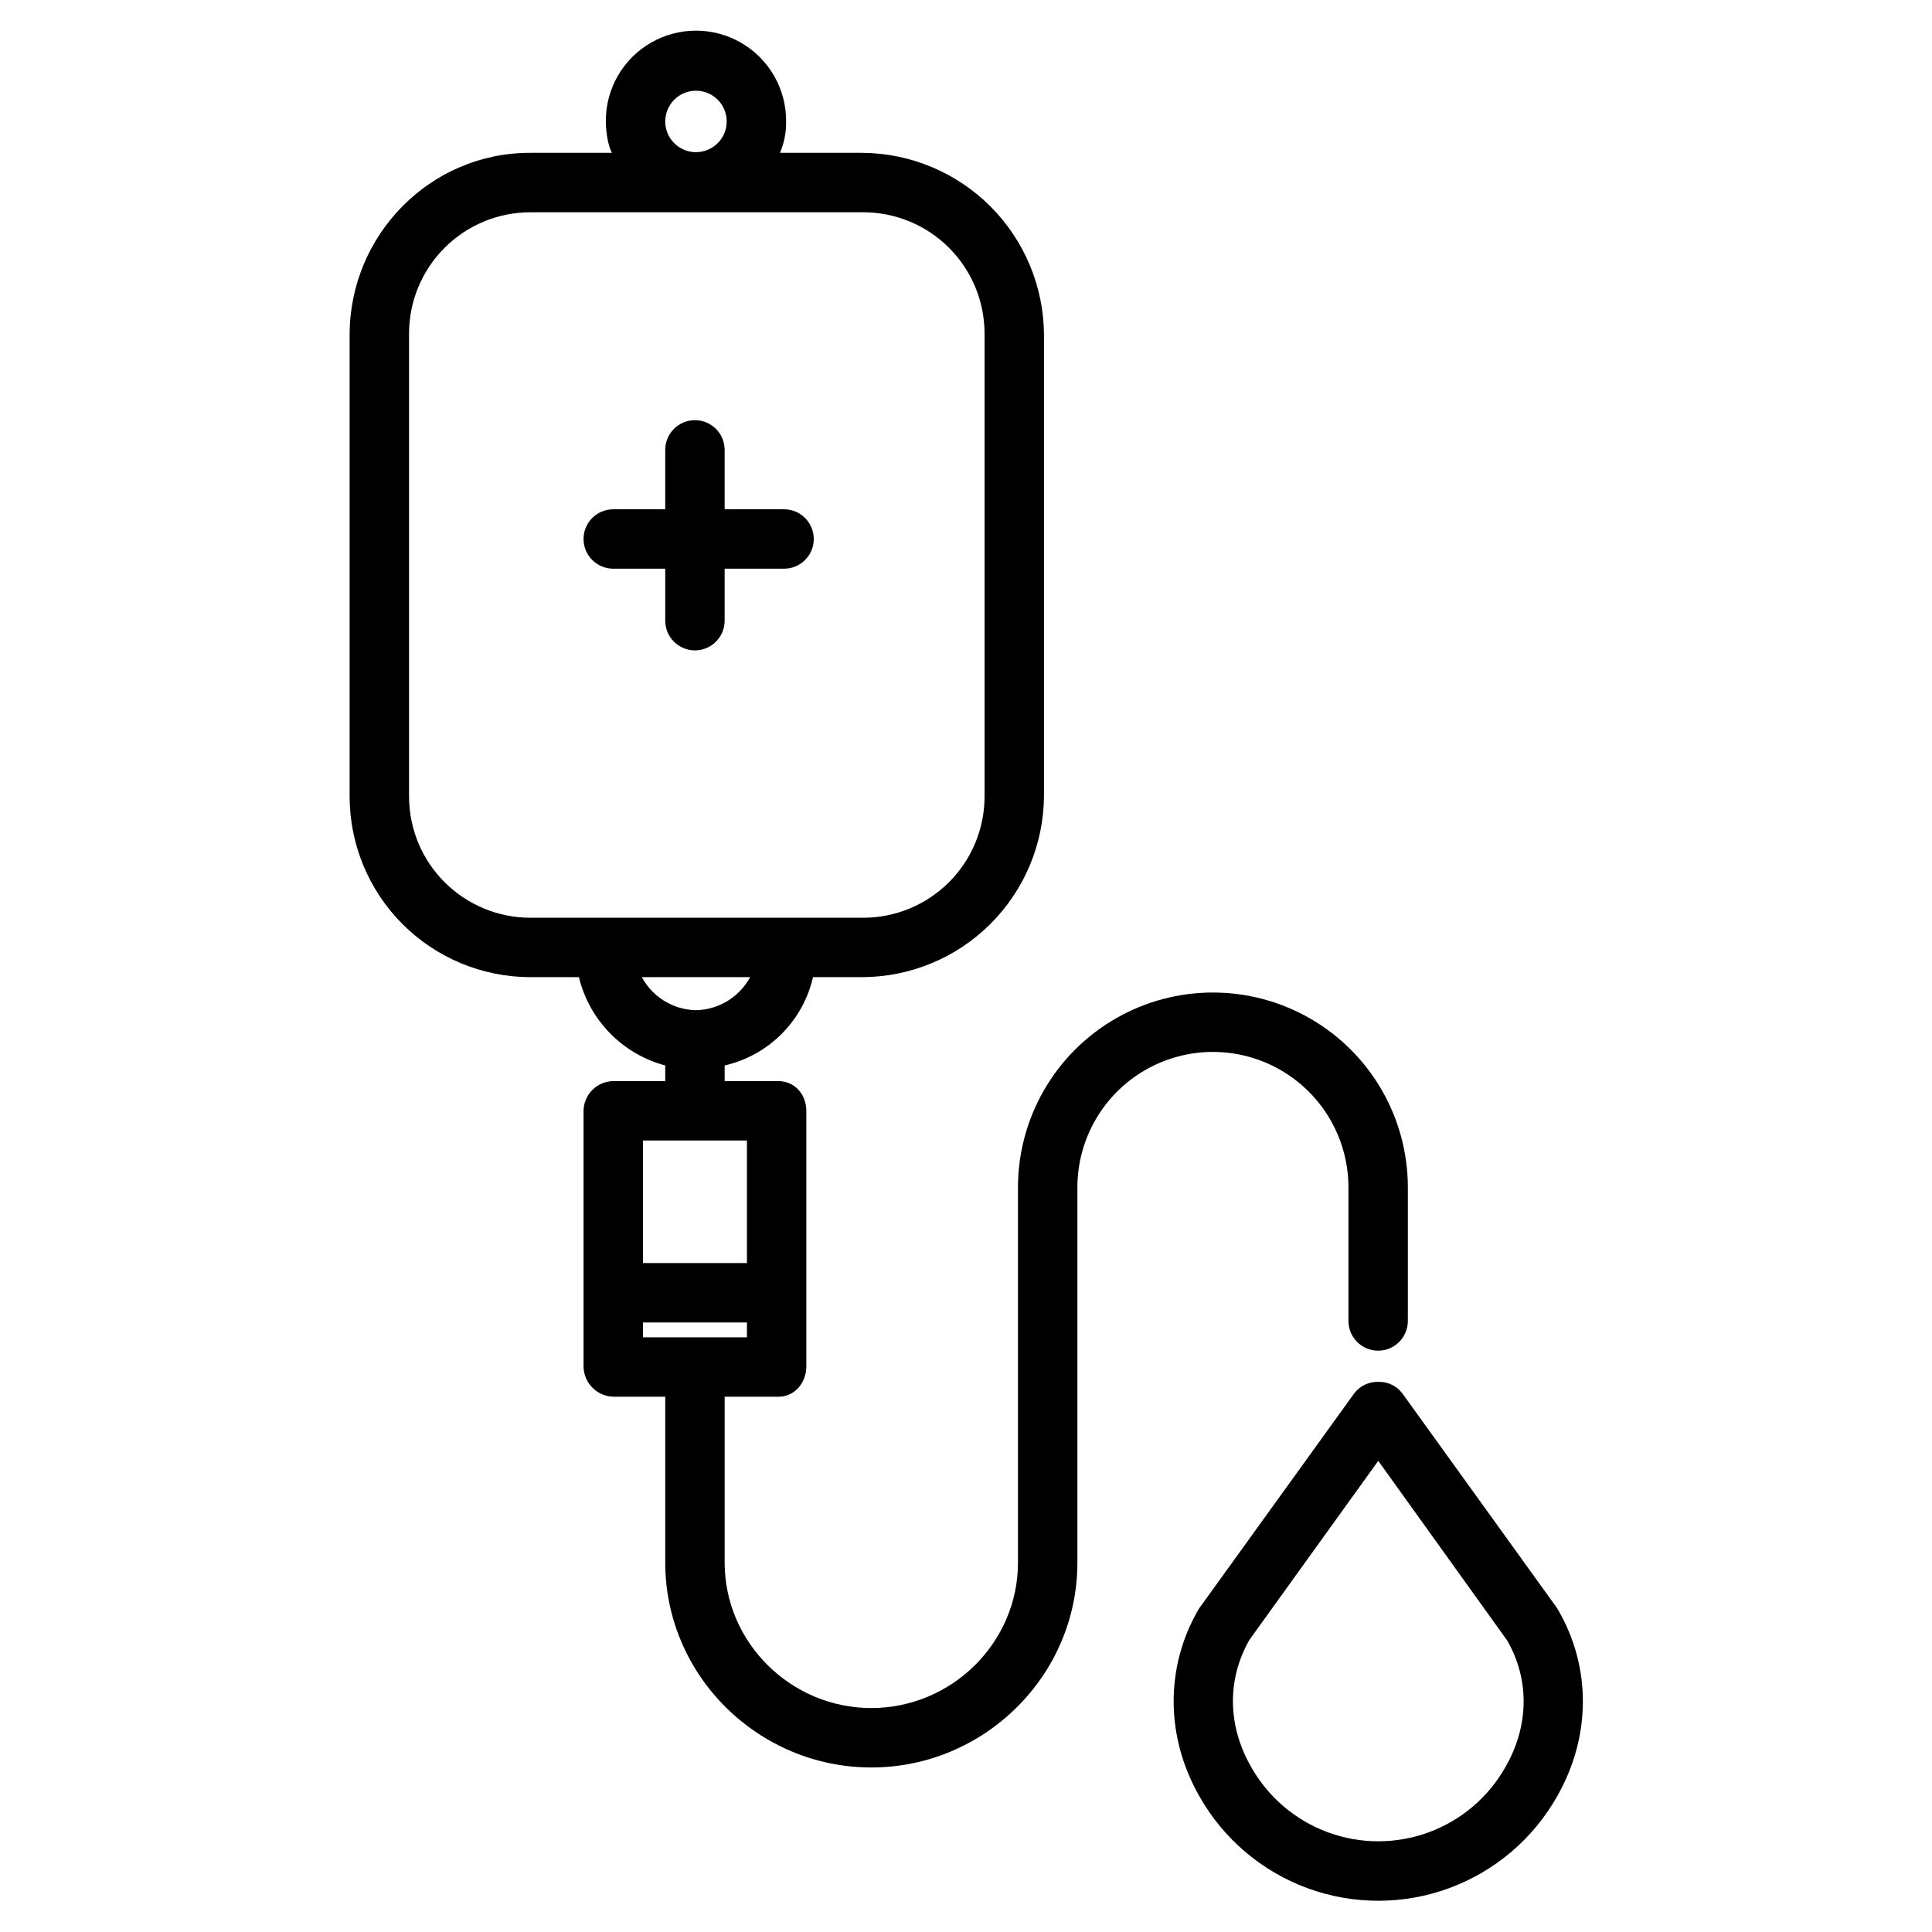
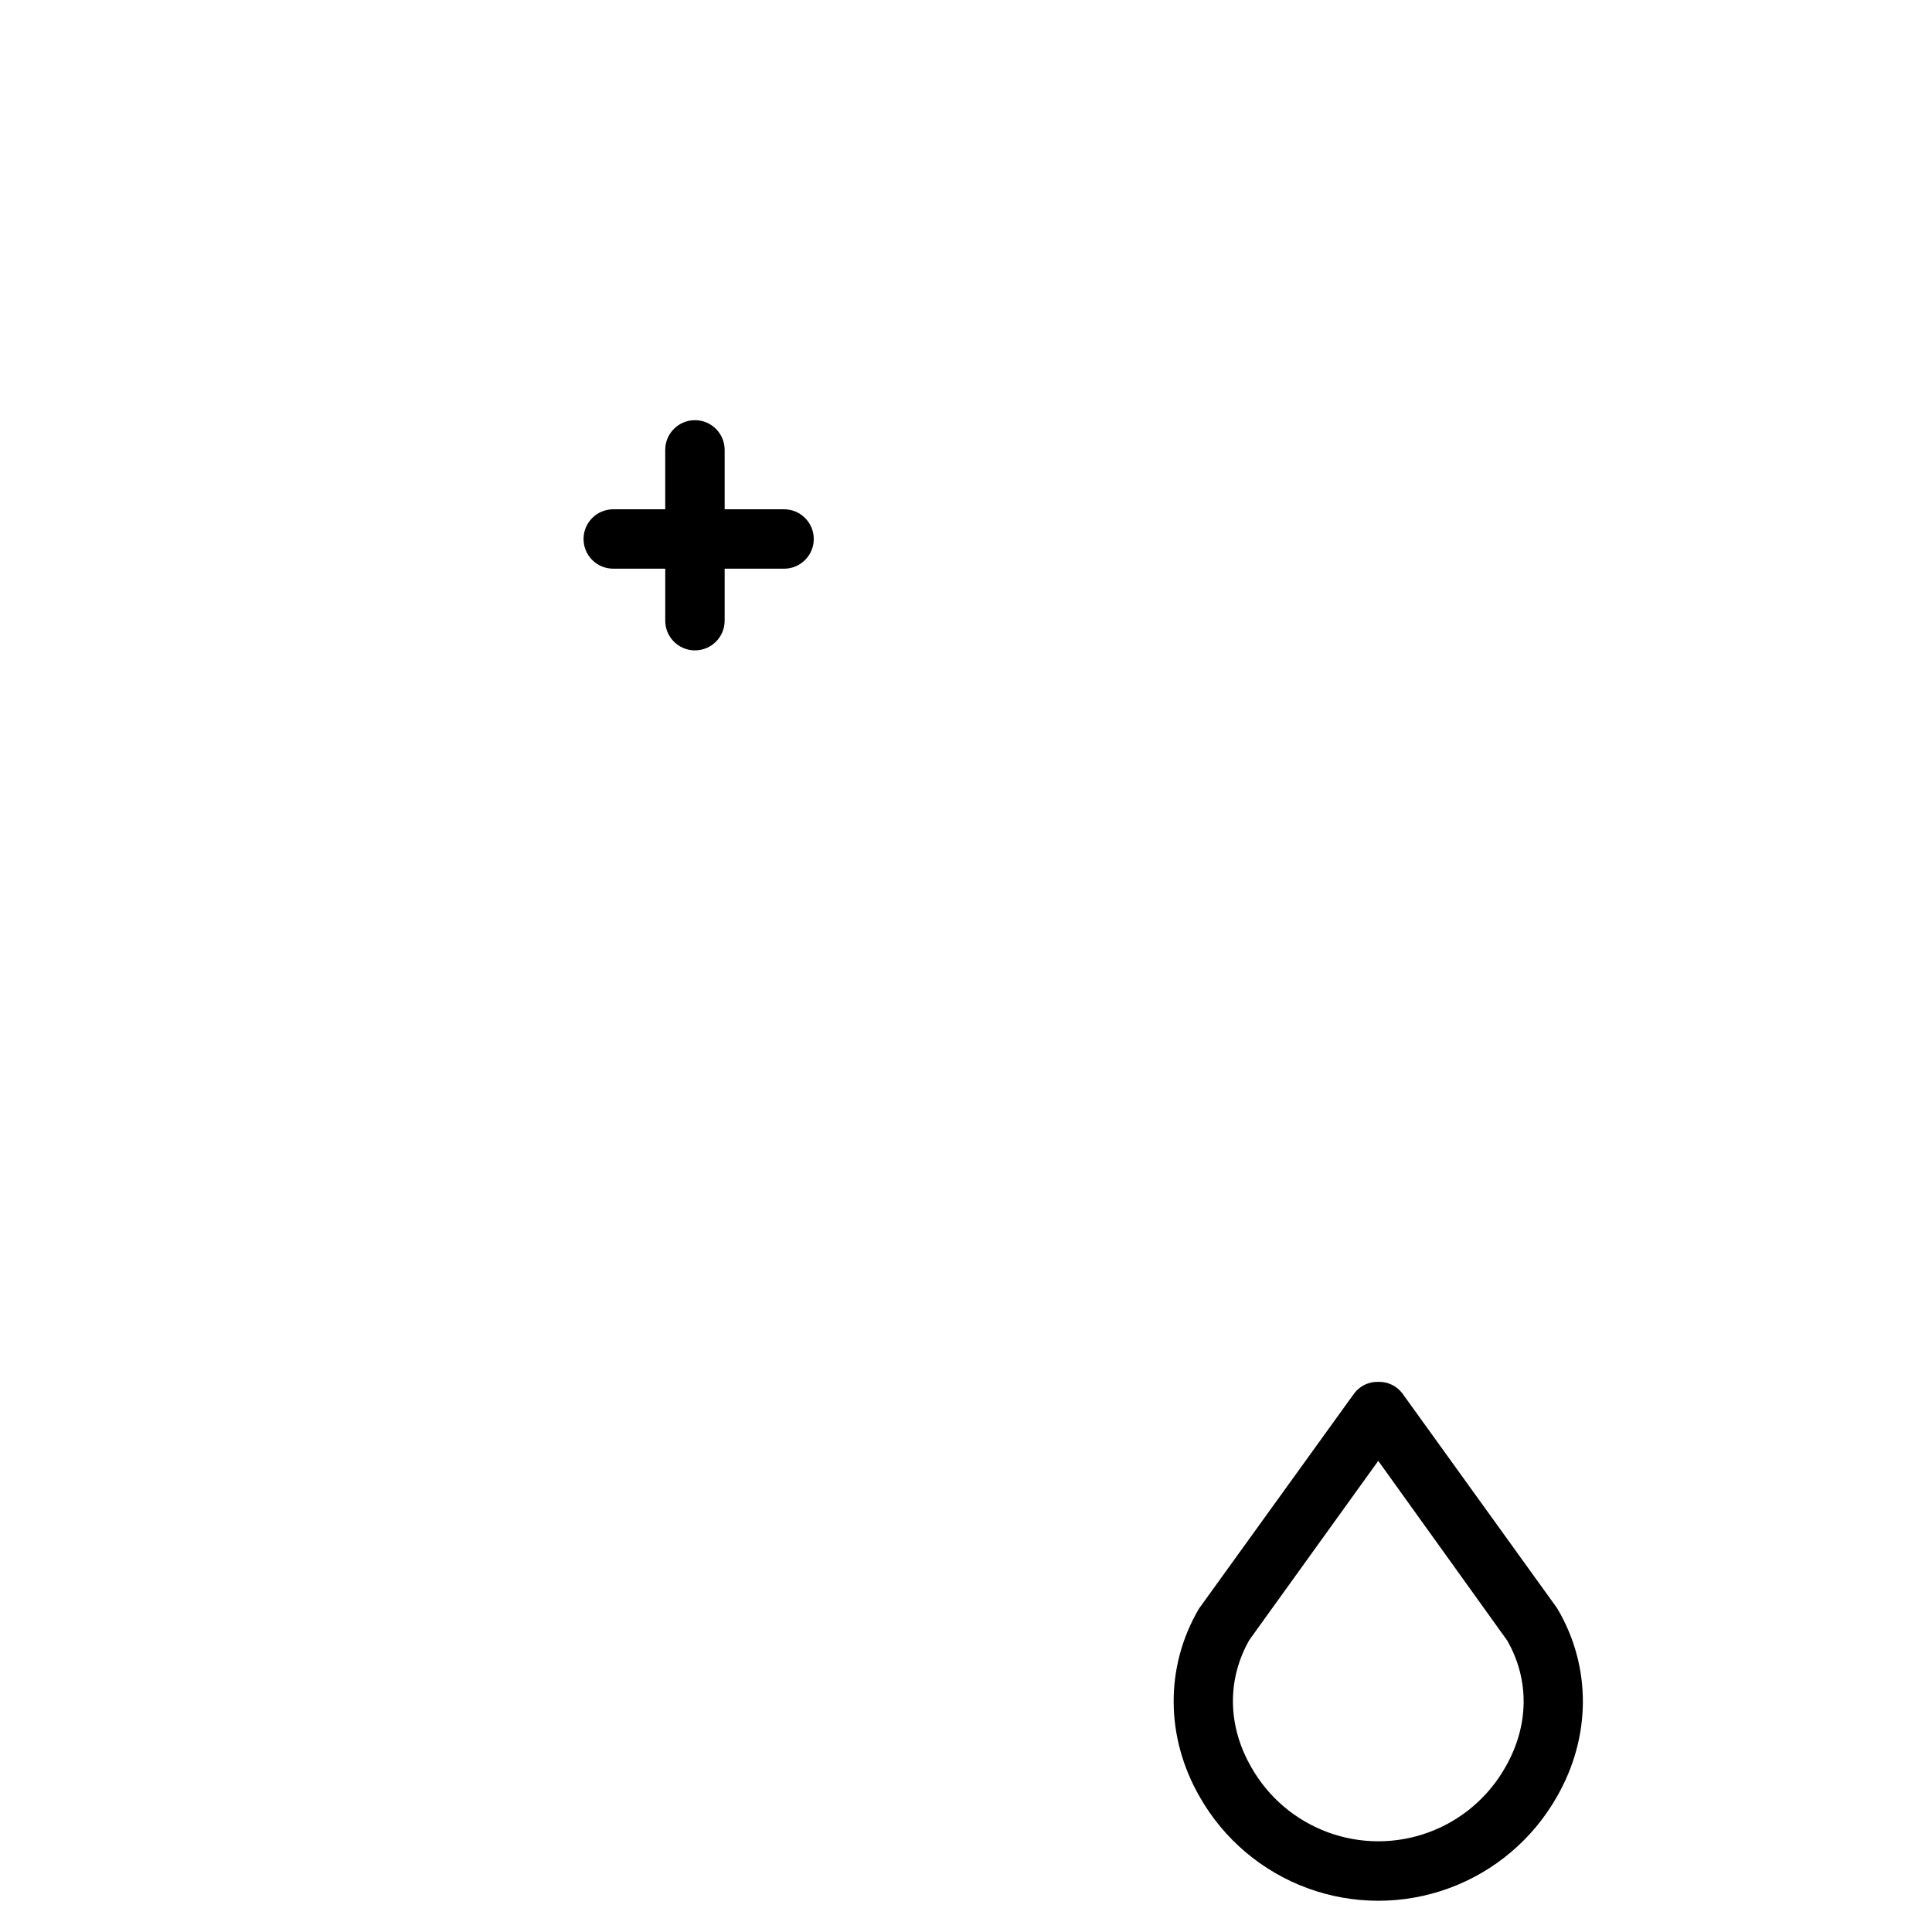
<svg xmlns="http://www.w3.org/2000/svg" fill="#000000" width="800px" height="800px" version="1.1" viewBox="144 144 512 512">
  <g>
    <path d="m509.26 510.21c-2.5-0.082-4.883 1.059-6.387 3.059l-40.797 56.57c-0.145 0.188-0.281 0.383-0.41 0.582-8.938 15.332-8.84 33.91 0.262 49.75 6.367 11.215 16.512 19.801 28.621 24.234s25.402 4.422 37.504-0.031c12.102-4.453 22.23-13.059 28.578-24.285 9.055-15.805 9.133-34.34 0.207-49.578-0.121-0.211-0.254-0.414-0.395-0.613l-40.789-56.617c-1.504-2.008-3.891-3.152-6.394-3.07zm33.715 102.04c-4.504 8.008-11.711 14.148-20.328 17.324-8.621 3.176-18.086 3.184-26.711 0.016-8.621-3.164-15.836-9.293-20.352-17.293-6.289-10.945-6.461-23.203-0.492-33.691l34.16-47.465 34.18 47.625c5.949 10.398 5.789 22.582-0.457 33.484z" />
-     <path d="m284.4 402.95h13.02c1.352 5.602 4.191 10.73 8.219 14.852 4.027 4.117 9.09 7.074 14.656 8.555v4.148h-13.707c-4.367 0.016-7.91 3.543-7.941 7.914v67.656c0.02 4.398 3.543 7.981 7.941 8.07h13.707v43.969c0 29.934 24.68 54.285 54.613 54.285 29.934-0.004 54.613-24.355 54.613-54.289v-99.422c0-12.828 6.844-24.688 17.957-31.102 11.113-6.418 24.805-6.418 35.918 0 11.109 6.414 17.957 18.273 17.957 31.102v35.383c0 4.348 3.523 7.871 7.871 7.871s7.871-3.523 7.871-7.871v-35.383c0-18.453-9.844-35.508-25.828-44.738-15.984-9.227-35.676-9.227-51.66 0-15.984 9.23-25.832 26.285-25.832 44.738v99.422c0 21.254-17.613 38.539-38.867 38.539-21.254 0.004-38.867-17.285-38.867-38.539v-43.965h14.25c4.348 0 7.398-3.723 7.398-8.07v-67.656c0-4.348-3.051-7.914-7.398-7.914h-14.25v-4.148c5.707-1.305 10.934-4.191 15.074-8.332 4.144-4.141 7.035-9.363 8.344-15.074h13.02c12.742-0.027 24.957-5.09 33.98-14.086 9.027-8.996 14.133-21.191 14.207-33.934v-122.21c-0.066-12.762-5.164-24.984-14.184-34.012-9.023-9.027-21.242-14.133-34.004-14.207h-21.773c1.141-2.676 1.691-5.562 1.621-8.473 0.008-8.535-4.539-16.422-11.926-20.695-7.387-4.273-16.492-4.281-23.887-0.02s-11.953 12.145-11.961 20.676c0 3.043 0.578 6.543 1.617 8.512h-21.77c-26.418 0-47.746 21.797-47.746 48.219v122.21c-0.023 12.699 4.988 24.887 13.941 33.887 8.949 9.004 21.109 14.086 33.805 14.133zm29.992 95.449v-3.938h27.551v3.938zm27.551-19.68h-27.551v-32.473h27.551zm-13.504-310.68c3.293 0 6.262 1.984 7.523 5.027 1.258 3.043 0.562 6.543-1.766 8.871-2.328 2.328-5.832 3.027-8.875 1.766-3.043-1.262-5.027-4.231-5.027-7.523 0.008-4.496 3.648-8.137 8.145-8.141zm0 243.68c-2.953-0.062-5.836-0.906-8.355-2.445-2.519-1.539-4.586-3.719-5.988-6.32h28.691c-1.402 2.602-3.469 4.777-5.992 6.316-2.519 1.539-5.402 2.383-8.355 2.441zm76.48-56.672c0 8.531-3.387 16.711-9.418 22.742-6.035 6.031-14.215 9.422-22.746 9.422h-88.191c-8.531 0-16.711-3.391-22.742-9.422-6.035-6.031-9.422-14.211-9.422-22.742v-122.63c0-8.531 3.387-16.711 9.422-22.742 6.031-6.035 14.211-9.422 22.742-9.422h88.191c8.531 0 16.711 3.387 22.746 9.422 6.031 6.031 9.418 14.211 9.418 22.742z" />
    <path d="m306.52 294.71h13.777v13.777l-0.004-0.004c0 4.348 3.527 7.875 7.875 7.875 4.348 0 7.871-3.527 7.871-7.875v-13.773h15.742c4.348 0 7.875-3.523 7.875-7.871s-3.527-7.875-7.875-7.875h-15.742v-15.742c0-4.348-3.523-7.871-7.871-7.871-4.348 0-7.875 3.523-7.875 7.871v15.742h-13.773c-4.348 0-7.875 3.527-7.875 7.875s3.527 7.871 7.875 7.871z" />
  </g>
</svg>